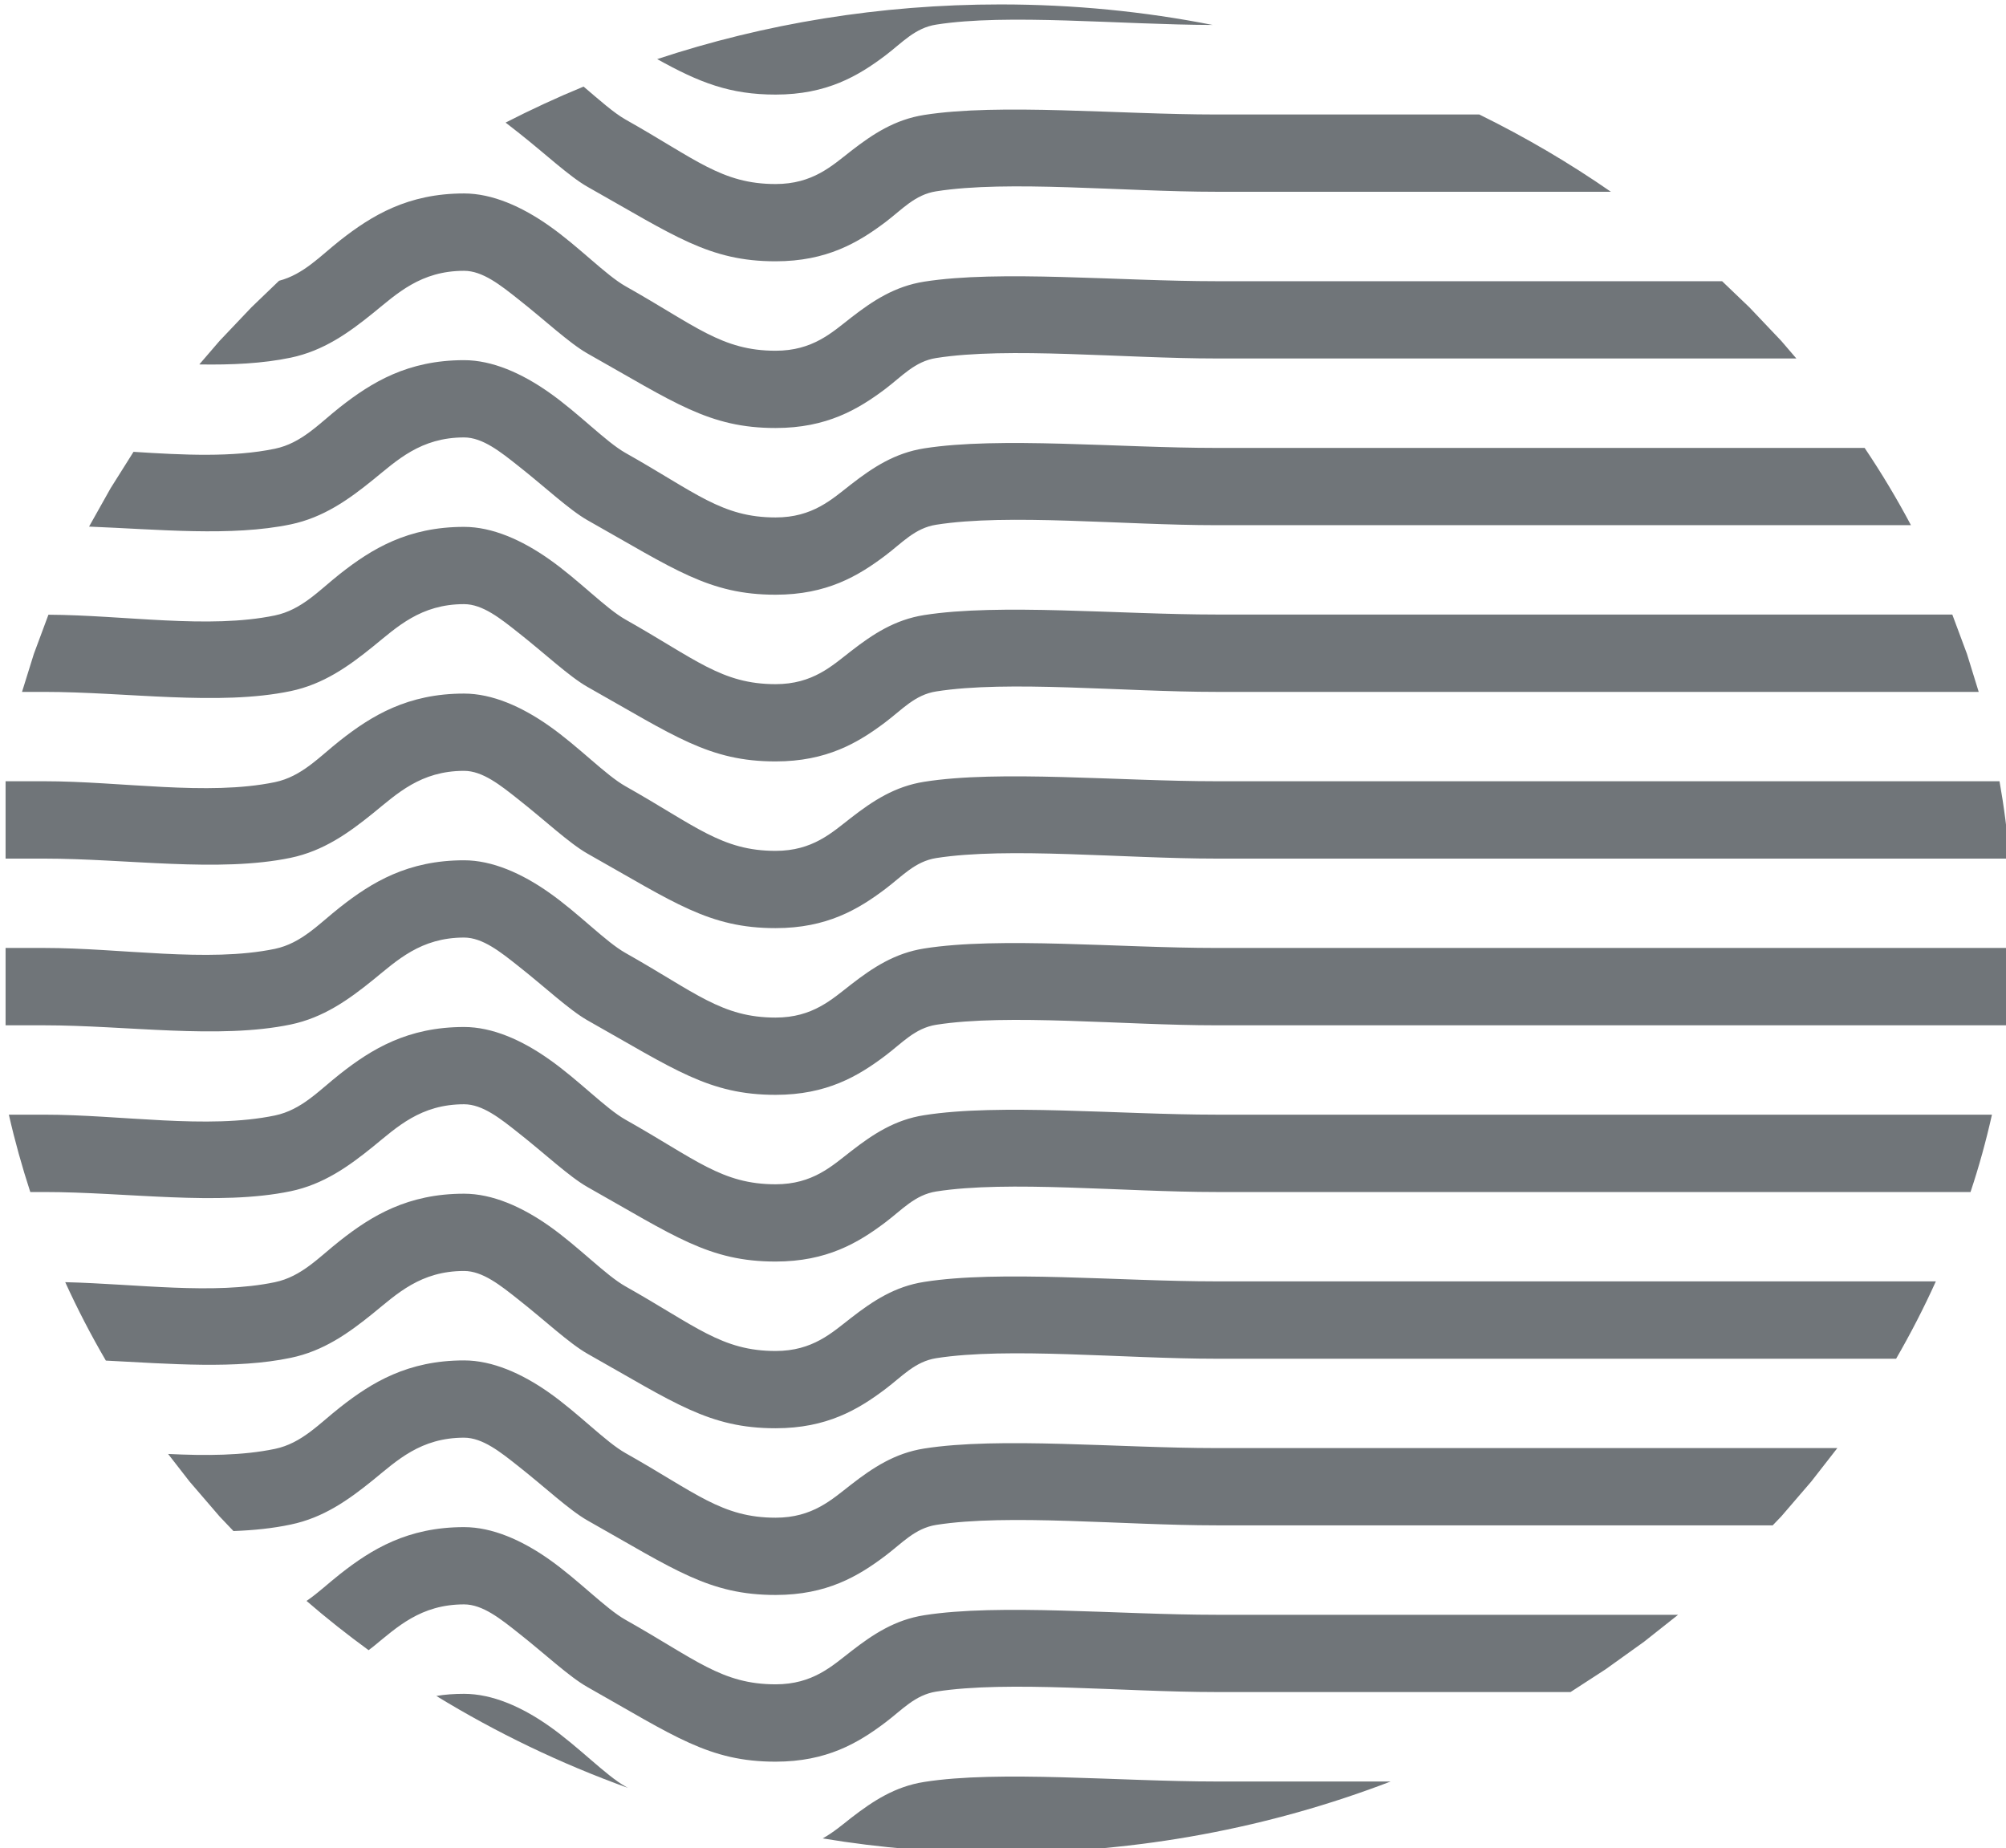
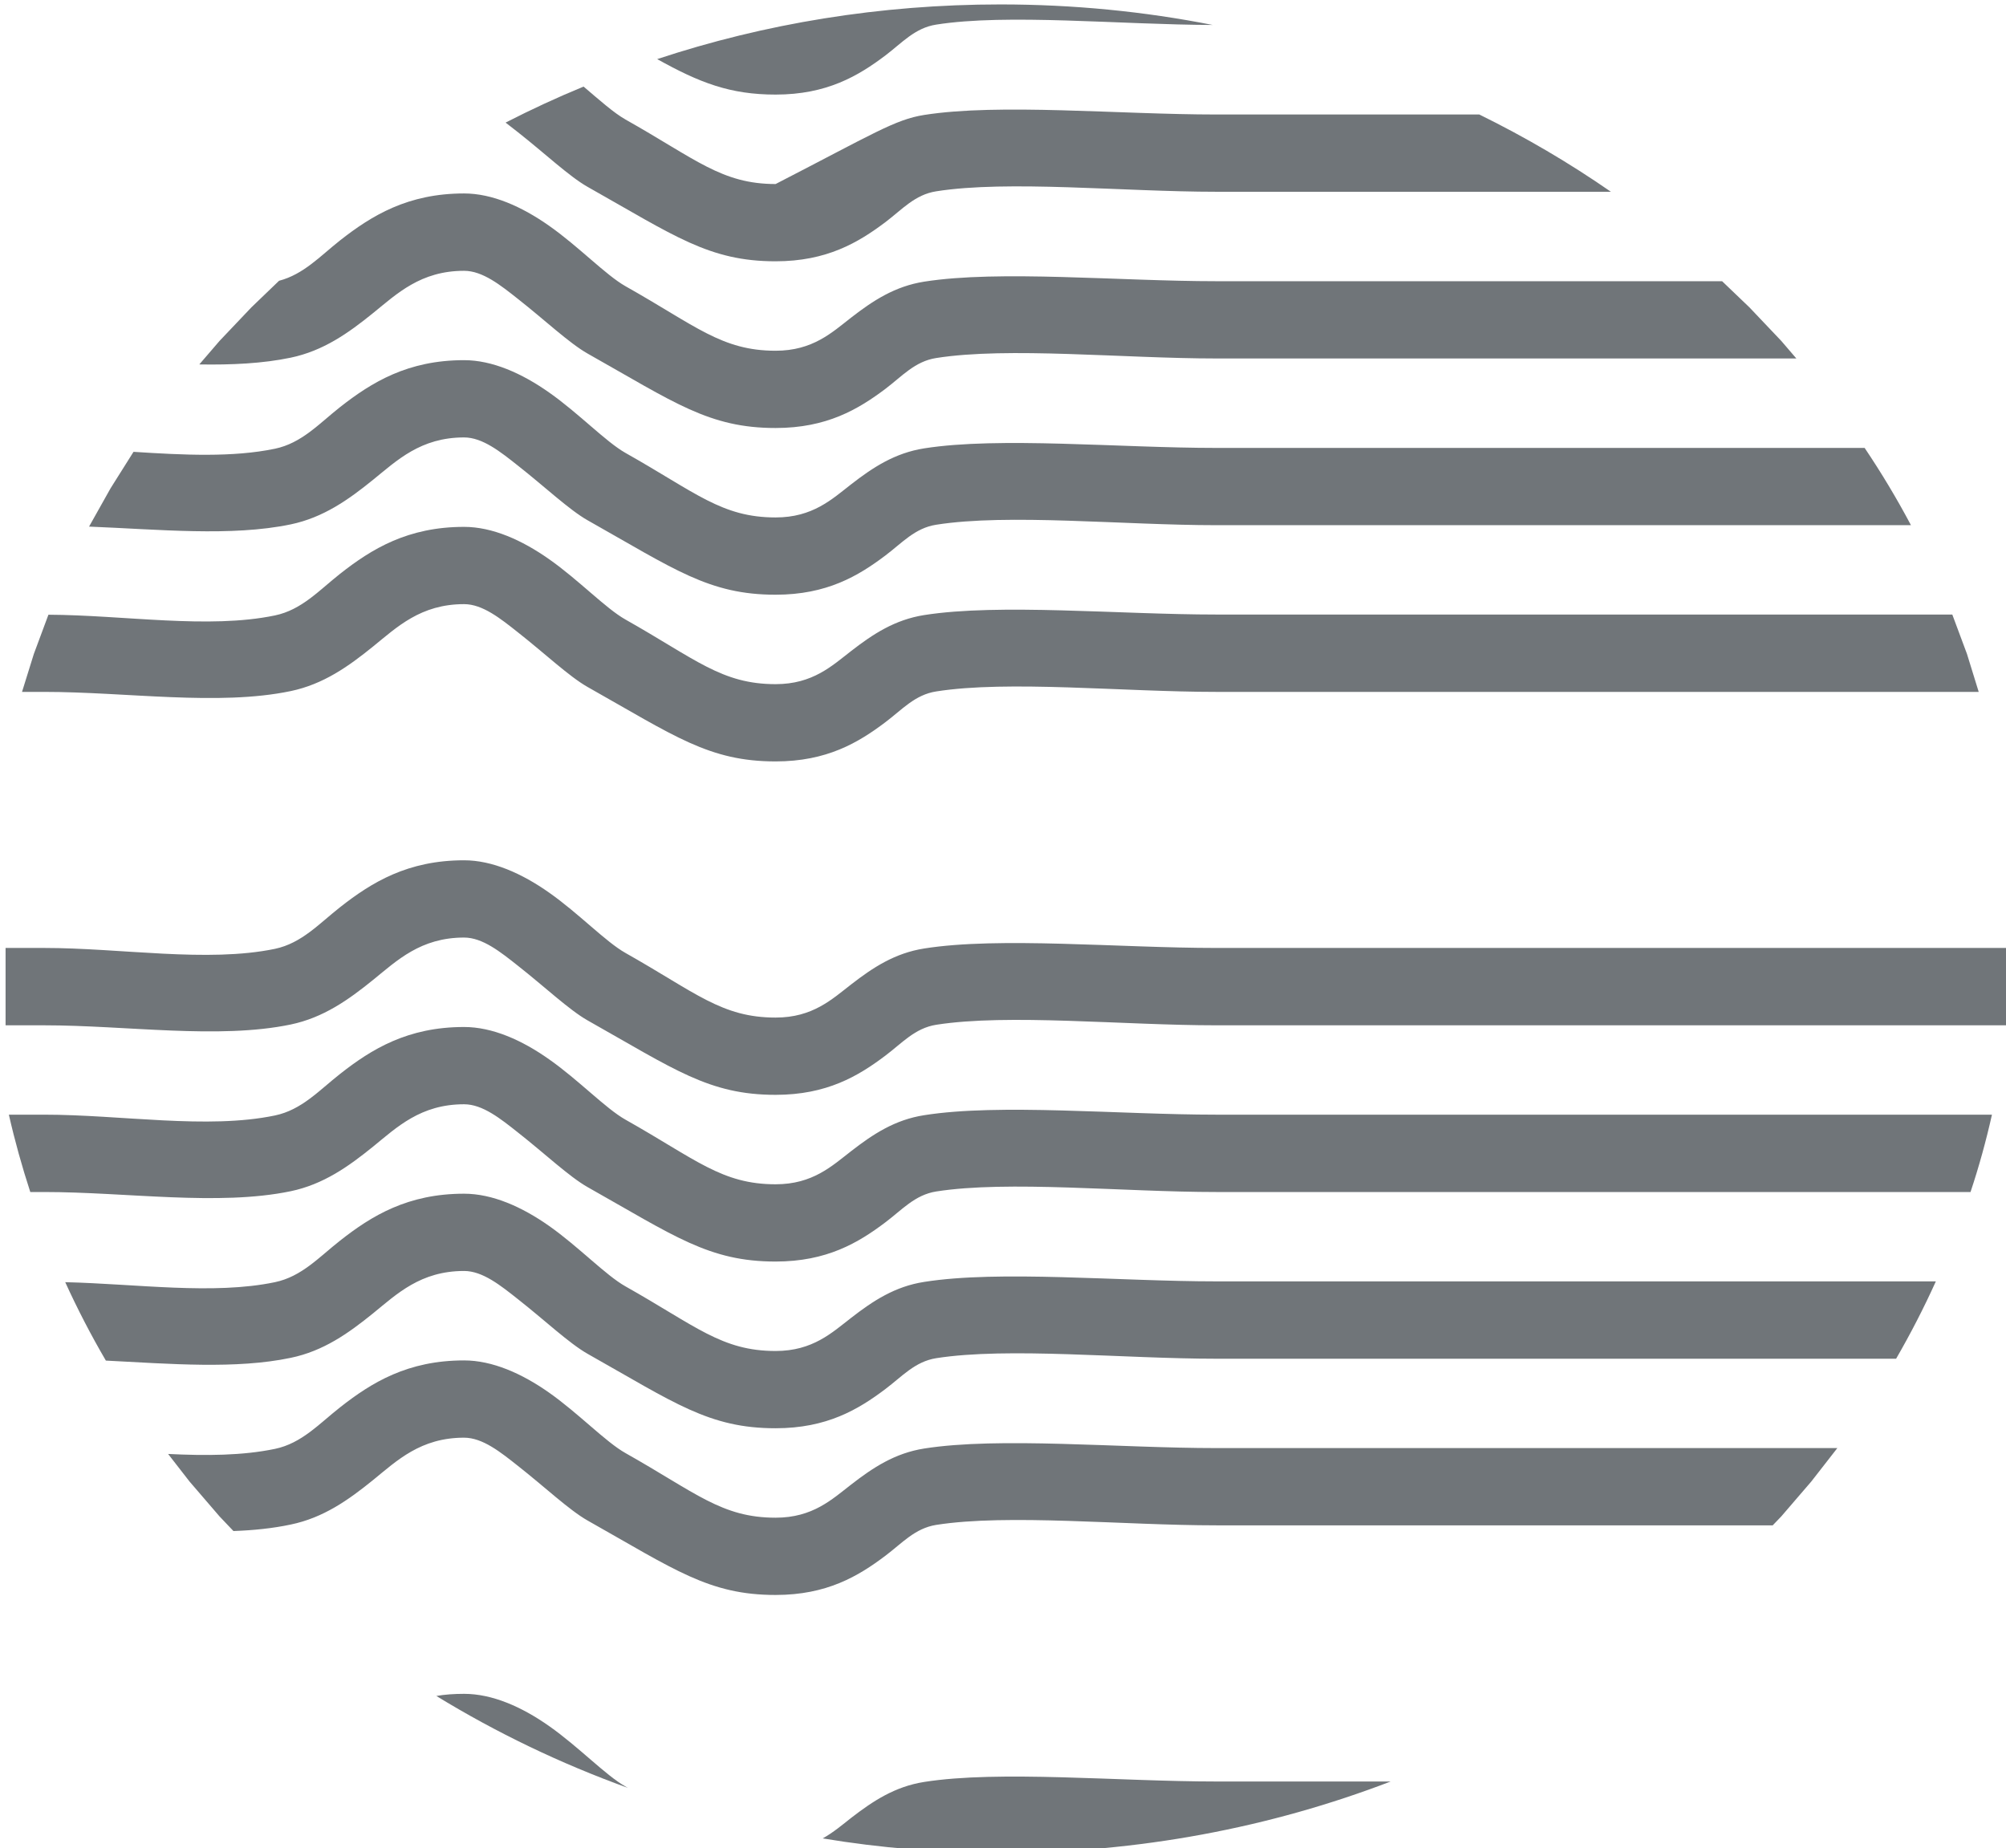
<svg xmlns="http://www.w3.org/2000/svg" clip-rule="evenodd" fill="#707579" fill-rule="evenodd" height="306.6" preserveAspectRatio="xMidYMid meet" stroke-linejoin="round" stroke-miterlimit="2" version="1" viewBox="82.5 106.1 332.8 306.6" width="332.8" zoomAndPan="magnify">
  <g>
    <g>
-       <path d="M5767.33 0H6279.33V512H5767.33z" fill="none" transform="translate(-5766.98 .54)" />
      <g id="change1_8">
        <path d="M2356.51,2053.88C2357.72,2053.2 2358.72,2052.35 2359.71,2051.57C2362.17,2049.67 2364.63,2048.05 2367.92,2047.53C2376.36,2046.2 2389.84,2047.48 2400.8,2047.48L2420.39,2047.48C2406.88,2052.66 2392.05,2055.51 2376.49,2055.51C2369.68,2055.51 2363,2054.96 2356.51,2053.88Z" transform="translate(-3256.86 -2618.39) scale(1.475)" />
      </g>
      <g id="change1_1">
        <path d="M2313.05,2037.86C2314.03,2037.69 2315.07,2037.62 2316.17,2037.62C2319.34,2037.62 2322.66,2039.08 2325.74,2041.25C2329.06,2043.58 2332.1,2046.79 2334.32,2048.04L2334.6,2048.2C2326.98,2045.45 2319.77,2041.97 2313.05,2037.86Z" transform="translate(-3256.86 -2618.39) scale(1.475)" />
      </g>
      <g id="change1_11">
-         <path d="M2298.45,2027.17C2299.76,2026.28 2300.93,2025.16 2302.22,2024.15C2305.79,2021.34 2309.84,2018.87 2316.17,2018.87C2319.34,2018.87 2322.66,2020.33 2325.74,2022.5C2329.06,2024.84 2332.1,2028.04 2334.32,2029.29C2342.24,2033.75 2345.15,2036.55 2351.21,2036.55C2355.39,2036.55 2357.55,2034.5 2359.71,2032.83C2362.17,2030.92 2364.63,2029.3 2367.92,2028.78C2376.36,2027.45 2389.84,2028.73 2400.8,2028.73L2452.72,2028.73L2448.89,2031.76C2447.45,2032.79 2446.02,2033.82 2444.58,2034.85L2440.62,2037.42L2400.8,2037.42C2390.29,2037.42 2377.36,2036.1 2369.27,2037.37C2366.88,2037.75 2365.42,2039.44 2363.57,2040.83C2360.5,2043.15 2356.96,2045.25 2351.21,2045.25C2343.71,2045.25 2339.85,2042.39 2330.05,2036.86C2327.99,2035.7 2325.24,2033.1 2322.25,2030.75C2320.28,2029.19 2318.26,2027.56 2316.17,2027.56C2311.28,2027.56 2308.62,2030.14 2305.94,2032.32L2305.43,2032.71C2303.02,2030.95 2300.69,2029.11 2298.45,2027.17Z" transform="translate(-3256.86 -2618.39) scale(1.475)" />
-       </g>
+         </g>
      <g id="change1_12">
        <path d="M2282.88,2010.64C2287.13,2010.85 2291.25,2010.83 2294.9,2010.07C2297.91,2009.44 2299.86,2007.25 2302.22,2005.4C2305.79,2002.59 2309.84,2000.12 2316.17,2000.12C2319.34,2000.12 2322.66,2001.58 2325.74,2003.75C2329.06,2006.09 2332.1,2009.29 2334.32,2010.54C2342.24,2015 2345.15,2017.81 2351.21,2017.81C2355.39,2017.81 2357.55,2015.75 2359.71,2014.08C2362.17,2012.17 2364.63,2010.55 2367.92,2010.03C2376.36,2008.7 2389.84,2009.98 2400.8,2009.98L2470.63,2009.98L2467.7,2013.74C2466.57,2015.05 2465.45,2016.36 2464.32,2017.67L2463.36,2018.67L2400.8,2018.67C2390.29,2018.67 2377.36,2017.35 2369.27,2018.62C2366.88,2019 2365.42,2020.69 2363.57,2022.08C2360.5,2024.4 2356.96,2026.5 2351.21,2026.5C2343.71,2026.5 2339.85,2023.64 2330.05,2018.12C2327.99,2016.95 2325.24,2014.35 2322.25,2012C2320.28,2010.44 2318.26,2008.81 2316.17,2008.81C2311.28,2008.81 2308.62,2011.39 2305.94,2013.57C2303.15,2015.83 2300.34,2017.82 2296.67,2018.58C2294.65,2019.01 2292.48,2019.23 2290.23,2019.31L2288.67,2017.67C2287.54,2016.36 2286.41,2015.05 2285.29,2013.74L2282.88,2010.64Z" transform="translate(-3256.86 -2618.39) scale(1.475)" />
      </g>
      <g id="change1_5">
        <path d="M2271.31,1991.32C2279.33,1991.51 2287.97,1992.77 2294.9,1991.32C2297.91,1990.69 2299.86,1988.5 2302.22,1986.65C2305.79,1983.84 2309.84,1981.37 2316.17,1981.37C2319.34,1981.37 2322.66,1982.83 2325.74,1985C2329.06,1987.34 2332.1,1990.54 2334.32,1991.79C2342.24,1996.25 2345.15,1999.06 2351.21,1999.06C2355.39,1999.06 2357.55,1997 2359.71,1995.33C2362.17,1993.42 2364.63,1991.8 2367.92,1991.29C2376.36,1989.95 2389.84,1991.23 2400.8,1991.23L2481.71,1991.23C2480.37,1994.2 2478.87,1997.11 2477.24,1999.93L2400.8,1999.93C2390.29,1999.93 2377.36,1998.6 2369.27,1999.87C2366.88,2000.25 2365.42,2001.94 2363.57,2003.33C2360.5,2005.65 2356.96,2007.75 2351.21,2007.75C2343.71,2007.75 2339.85,2004.89 2330.05,1999.37C2327.99,1998.2 2325.24,1995.6 2322.25,1993.25C2320.28,1991.69 2318.26,1990.06 2316.17,1990.06C2311.28,1990.06 2308.62,1992.64 2305.94,1994.82C2303.15,1997.08 2300.34,1999.07 2296.67,1999.83C2290.53,2001.12 2283.12,2000.51 2275.88,2000.14C2274.21,1997.28 2272.68,1994.33 2271.31,1991.32Z" transform="translate(-3256.86 -2618.39) scale(1.475)" />
      </g>
      <g id="change1_6">
        <path d="M2264.97,1972.48L2268.94,1972.48C2277.59,1972.48 2287.28,1974.16 2294.9,1972.57C2297.91,1971.94 2299.86,1969.75 2302.22,1967.9C2305.79,1965.09 2309.84,1962.62 2316.17,1962.62C2319.34,1962.62 2322.66,1964.08 2325.74,1966.26C2329.06,1968.59 2332.1,1971.79 2334.32,1973.04C2342.24,1977.5 2345.15,1980.31 2351.21,1980.31C2355.39,1980.31 2357.55,1978.25 2359.71,1976.58C2362.17,1974.67 2364.63,1973.05 2367.92,1972.54C2376.36,1971.2 2389.84,1972.48 2400.8,1972.48L2488.02,1972.48C2487.36,1975.43 2486.56,1978.33 2485.61,1981.18L2400.8,1981.18C2390.29,1981.18 2377.36,1979.85 2369.27,1981.12C2366.88,1981.5 2365.42,1983.19 2363.57,1984.58C2360.5,1986.9 2356.96,1989 2351.21,1989C2343.71,1989 2339.85,1986.14 2330.05,1980.62C2327.99,1979.45 2325.24,1976.85 2322.25,1974.5C2320.28,1972.94 2318.26,1971.31 2316.17,1971.31C2311.28,1971.31 2308.62,1973.89 2305.94,1976.07C2303.15,1978.33 2300.34,1980.32 2296.67,1981.09C2288.54,1982.78 2278.19,1981.18 2268.94,1981.18L2267.38,1981.18C2266.45,1978.33 2265.64,1975.43 2264.97,1972.48Z" transform="translate(-3256.86 -2618.39) scale(1.475)" />
      </g>
      <g id="change1_3">
        <path d="M2489.7,1962.43L2400.8,1962.43C2390.29,1962.43 2377.36,1961.1 2369.27,1962.37C2366.88,1962.75 2365.42,1964.44 2363.57,1965.83C2360.5,1968.15 2356.96,1970.25 2351.21,1970.25C2343.71,1970.25 2339.85,1967.39 2330.05,1961.87C2327.99,1960.7 2325.24,1958.1 2322.25,1955.75C2320.28,1954.19 2318.26,1952.56 2316.17,1952.56C2311.28,1952.56 2308.62,1955.15 2305.94,1957.32C2303.15,1959.58 2300.34,1961.57 2296.67,1962.34C2288.54,1964.03 2278.19,1962.43 2268.94,1962.43L2264.6,1962.43L2264.6,1953.73L2268.94,1953.73C2277.59,1953.73 2287.28,1955.41 2294.9,1953.83C2297.91,1953.19 2299.86,1951 2302.22,1949.15C2305.79,1946.34 2309.84,1943.87 2316.17,1943.87C2319.34,1943.87 2322.66,1945.34 2325.74,1947.51C2329.06,1949.84 2332.1,1953.04 2334.32,1954.29C2342.24,1958.76 2345.15,1961.56 2351.21,1961.56C2355.39,1961.56 2357.55,1959.5 2359.71,1957.83C2362.17,1955.92 2364.63,1954.31 2367.92,1953.79C2376.36,1952.45 2389.84,1953.73 2400.8,1953.73L2490.27,1953.73C2490.2,1956.66 2490.01,1959.56 2489.7,1962.43Z" transform="translate(-3256.86 -2618.39) scale(1.475)" />
      </g>
      <g id="change1_9">
-         <path d="M2489.97,1943.68L2400.8,1943.68C2390.29,1943.68 2377.36,1942.35 2369.27,1943.62C2366.88,1944 2365.42,1945.69 2363.57,1947.08C2360.5,1949.4 2356.96,1951.5 2351.21,1951.5C2343.71,1951.5 2339.85,1948.64 2330.05,1943.12C2327.99,1941.95 2325.24,1939.35 2322.25,1937C2320.28,1935.44 2318.26,1933.81 2316.17,1933.81C2311.28,1933.81 2308.62,1936.4 2305.94,1938.57C2303.15,1940.83 2300.34,1942.82 2296.67,1943.59C2288.54,1945.28 2278.19,1943.68 2268.94,1943.68L2264.6,1943.68L2264.6,1934.98L2268.94,1934.98C2277.59,1934.98 2287.28,1936.66 2294.9,1935.08C2297.91,1934.45 2299.86,1932.26 2302.22,1930.4C2305.79,1927.59 2309.84,1925.12 2316.17,1925.12C2319.34,1925.12 2322.66,1926.59 2325.74,1928.76C2329.06,1931.09 2332.1,1934.29 2334.32,1935.54C2342.24,1940.01 2345.15,1942.81 2351.21,1942.81C2355.39,1942.81 2357.55,1940.75 2359.71,1939.08C2362.17,1937.17 2364.63,1935.56 2367.92,1935.04C2376.36,1933.7 2389.84,1934.98 2400.8,1934.98L2488.87,1934.98C2489.38,1937.84 2489.76,1940.74 2489.97,1943.68Z" transform="translate(-3256.86 -2618.39) scale(1.475)" />
-       </g>
+         </g>
      <g id="change1_10">
        <path d="M2269.42,1916.25L2267.78,1920.66L2266.45,1924.93L2268.94,1924.93C2278.19,1924.93 2288.54,1926.54 2296.67,1924.84C2300.34,1924.07 2303.15,1922.08 2305.94,1919.82C2308.62,1917.65 2311.28,1915.06 2316.17,1915.06C2318.26,1915.06 2320.28,1916.69 2322.25,1918.25C2325.24,1920.6 2327.99,1923.2 2330.05,1924.37C2339.85,1929.89 2343.71,1932.75 2351.21,1932.75C2356.96,1932.75 2360.5,1930.65 2363.57,1928.33C2365.42,1926.94 2366.88,1925.25 2369.27,1924.88C2377.36,1923.6 2390.29,1924.93 2400.8,1924.93L2486.53,1924.93L2485.21,1920.66L2483.56,1916.23L2400.8,1916.23C2389.84,1916.23 2376.36,1914.96 2367.92,1916.29C2364.63,1916.81 2362.17,1918.42 2359.71,1920.33C2357.55,1922 2355.39,1924.06 2351.21,1924.06C2345.15,1924.06 2342.24,1921.26 2334.32,1916.79C2332.1,1915.54 2329.06,1912.34 2325.74,1910.01C2322.66,1907.84 2319.34,1906.37 2316.17,1906.37C2309.84,1906.37 2305.79,1908.84 2302.22,1911.65C2299.86,1913.51 2297.91,1915.7 2294.9,1916.33C2287.42,1917.89 2277.95,1916.29 2269.42,1916.25Z" transform="translate(-3256.86 -2618.39) scale(1.475)" />
      </g>
      <g id="change1_4">
        <path d="M2278.99,1897.93C2284.6,1898.29 2290.15,1898.57 2294.9,1897.58C2297.91,1896.95 2299.86,1894.76 2302.22,1892.9C2305.79,1890.1 2309.84,1887.62 2316.17,1887.62C2319.34,1887.62 2322.66,1889.09 2325.74,1891.26C2329.06,1893.59 2332.1,1896.79 2334.32,1898.05C2342.24,1902.51 2345.15,1905.31 2351.21,1905.31C2355.39,1905.31 2357.55,1903.26 2359.71,1901.58C2362.17,1899.67 2364.63,1898.06 2367.92,1897.54C2376.36,1896.21 2389.84,1897.49 2400.8,1897.49L2473.7,1897.49C2475.59,1900.3 2477.33,1903.2 2478.91,1906.18L2400.8,1906.18C2390.29,1906.18 2377.36,1904.85 2369.27,1906.13C2366.88,1906.5 2365.42,1908.19 2363.57,1909.58C2360.5,1911.9 2356.96,1914 2351.21,1914C2343.71,1914 2339.85,1911.14 2330.05,1905.62C2327.99,1904.45 2325.24,1901.85 2322.25,1899.5C2320.28,1897.94 2318.26,1896.31 2316.17,1896.31C2311.28,1896.31 2308.62,1898.9 2305.94,1901.07C2303.15,1903.33 2300.34,1905.32 2296.67,1906.09C2289.99,1907.48 2281.82,1906.65 2273.99,1906.34L2276.41,1902.03L2278.99,1897.93Z" transform="translate(-3256.86 -2618.39) scale(1.475)" />
      </g>
      <g id="change1_7">
        <path d="M2295.36,1878.69C2298.12,1877.97 2299.99,1875.91 2302.22,1874.15C2305.79,1871.35 2309.84,1868.87 2316.17,1868.87C2319.34,1868.87 2322.66,1870.34 2325.74,1872.51C2329.06,1874.84 2332.1,1878.04 2334.32,1879.3C2342.24,1883.76 2345.15,1886.56 2351.21,1886.56C2355.39,1886.56 2357.55,1884.51 2359.71,1882.83C2362.17,1880.92 2364.63,1879.31 2367.92,1878.79C2376.36,1877.46 2389.84,1878.74 2400.8,1878.74L2457.67,1878.74L2460.74,1881.68C2461.93,1882.94 2463.13,1884.19 2464.32,1885.45L2466.02,1887.43L2400.8,1887.43C2390.29,1887.43 2377.36,1886.1 2369.27,1887.38C2366.88,1887.75 2365.42,1889.44 2363.57,1890.84C2360.5,1893.15 2356.96,1895.25 2351.21,1895.25C2343.71,1895.25 2339.85,1892.39 2330.05,1886.87C2327.99,1885.7 2325.24,1883.1 2322.25,1880.75C2320.28,1879.19 2318.26,1877.57 2316.17,1877.57C2311.28,1877.57 2308.62,1880.15 2305.94,1882.32C2303.15,1884.58 2300.34,1886.57 2296.67,1887.34C2293.51,1888 2290.02,1888.16 2286.39,1888.1L2288.67,1885.45C2289.86,1884.19 2291.05,1882.94 2292.25,1881.68L2295.36,1878.69Z" transform="translate(-3256.86 -2618.39) scale(1.475)" />
      </g>
      <g id="change1_13">
-         <path d="M2329.61,1856.85C2331.4,1858.37 2333,1859.8 2334.32,1860.55C2342.24,1865.01 2345.15,1867.81 2351.21,1867.81C2355.39,1867.81 2357.55,1865.76 2359.71,1864.08C2362.17,1862.17 2364.63,1860.56 2367.92,1860.04C2376.36,1858.71 2389.84,1859.99 2400.8,1859.99L2430.36,1859.99C2435.55,1862.54 2440.5,1865.45 2445.16,1868.68L2400.8,1868.68C2390.29,1868.68 2377.36,1867.35 2369.27,1868.63C2366.88,1869 2365.42,1870.69 2363.57,1872.09C2360.5,1874.4 2356.96,1876.5 2351.21,1876.5C2343.71,1876.5 2339.85,1873.64 2330.05,1868.12C2327.99,1866.95 2325.24,1864.35 2322.25,1862L2320.84,1860.9C2323.69,1859.44 2326.62,1858.08 2329.61,1856.85Z" transform="translate(-3256.86 -2618.39) scale(1.475)" />
+         <path d="M2329.61,1856.85C2331.4,1858.37 2333,1859.8 2334.32,1860.55C2342.24,1865.01 2345.15,1867.81 2351.21,1867.81C2362.17,1862.17 2364.63,1860.56 2367.92,1860.04C2376.36,1858.71 2389.84,1859.99 2400.8,1859.99L2430.36,1859.99C2435.55,1862.54 2440.5,1865.45 2445.16,1868.68L2400.8,1868.68C2390.29,1868.68 2377.36,1867.35 2369.27,1868.63C2366.88,1869 2365.42,1870.69 2363.57,1872.09C2360.5,1874.4 2356.96,1876.5 2351.21,1876.5C2343.71,1876.5 2339.85,1873.64 2330.05,1868.12C2327.99,1866.95 2325.24,1864.35 2322.25,1862L2320.84,1860.9C2323.69,1859.44 2326.62,1858.08 2329.61,1856.85Z" transform="translate(-3256.86 -2618.39) scale(1.475)" />
      </g>
      <g id="change1_2">
        <path d="M2337.89,1853.76C2349.94,1849.77 2362.94,1847.61 2376.49,1847.61C2384.69,1847.61 2392.68,1848.4 2400.37,1849.92C2389.94,1849.89 2377.25,1848.62 2369.27,1849.88C2366.88,1850.25 2365.42,1851.94 2363.57,1853.34C2360.5,1855.66 2356.96,1857.75 2351.21,1857.75C2346.08,1857.75 2342.65,1856.41 2337.89,1853.76Z" transform="translate(-3256.86 -2618.39) scale(1.475)" />
      </g>
    </g>
  </g>
</svg>